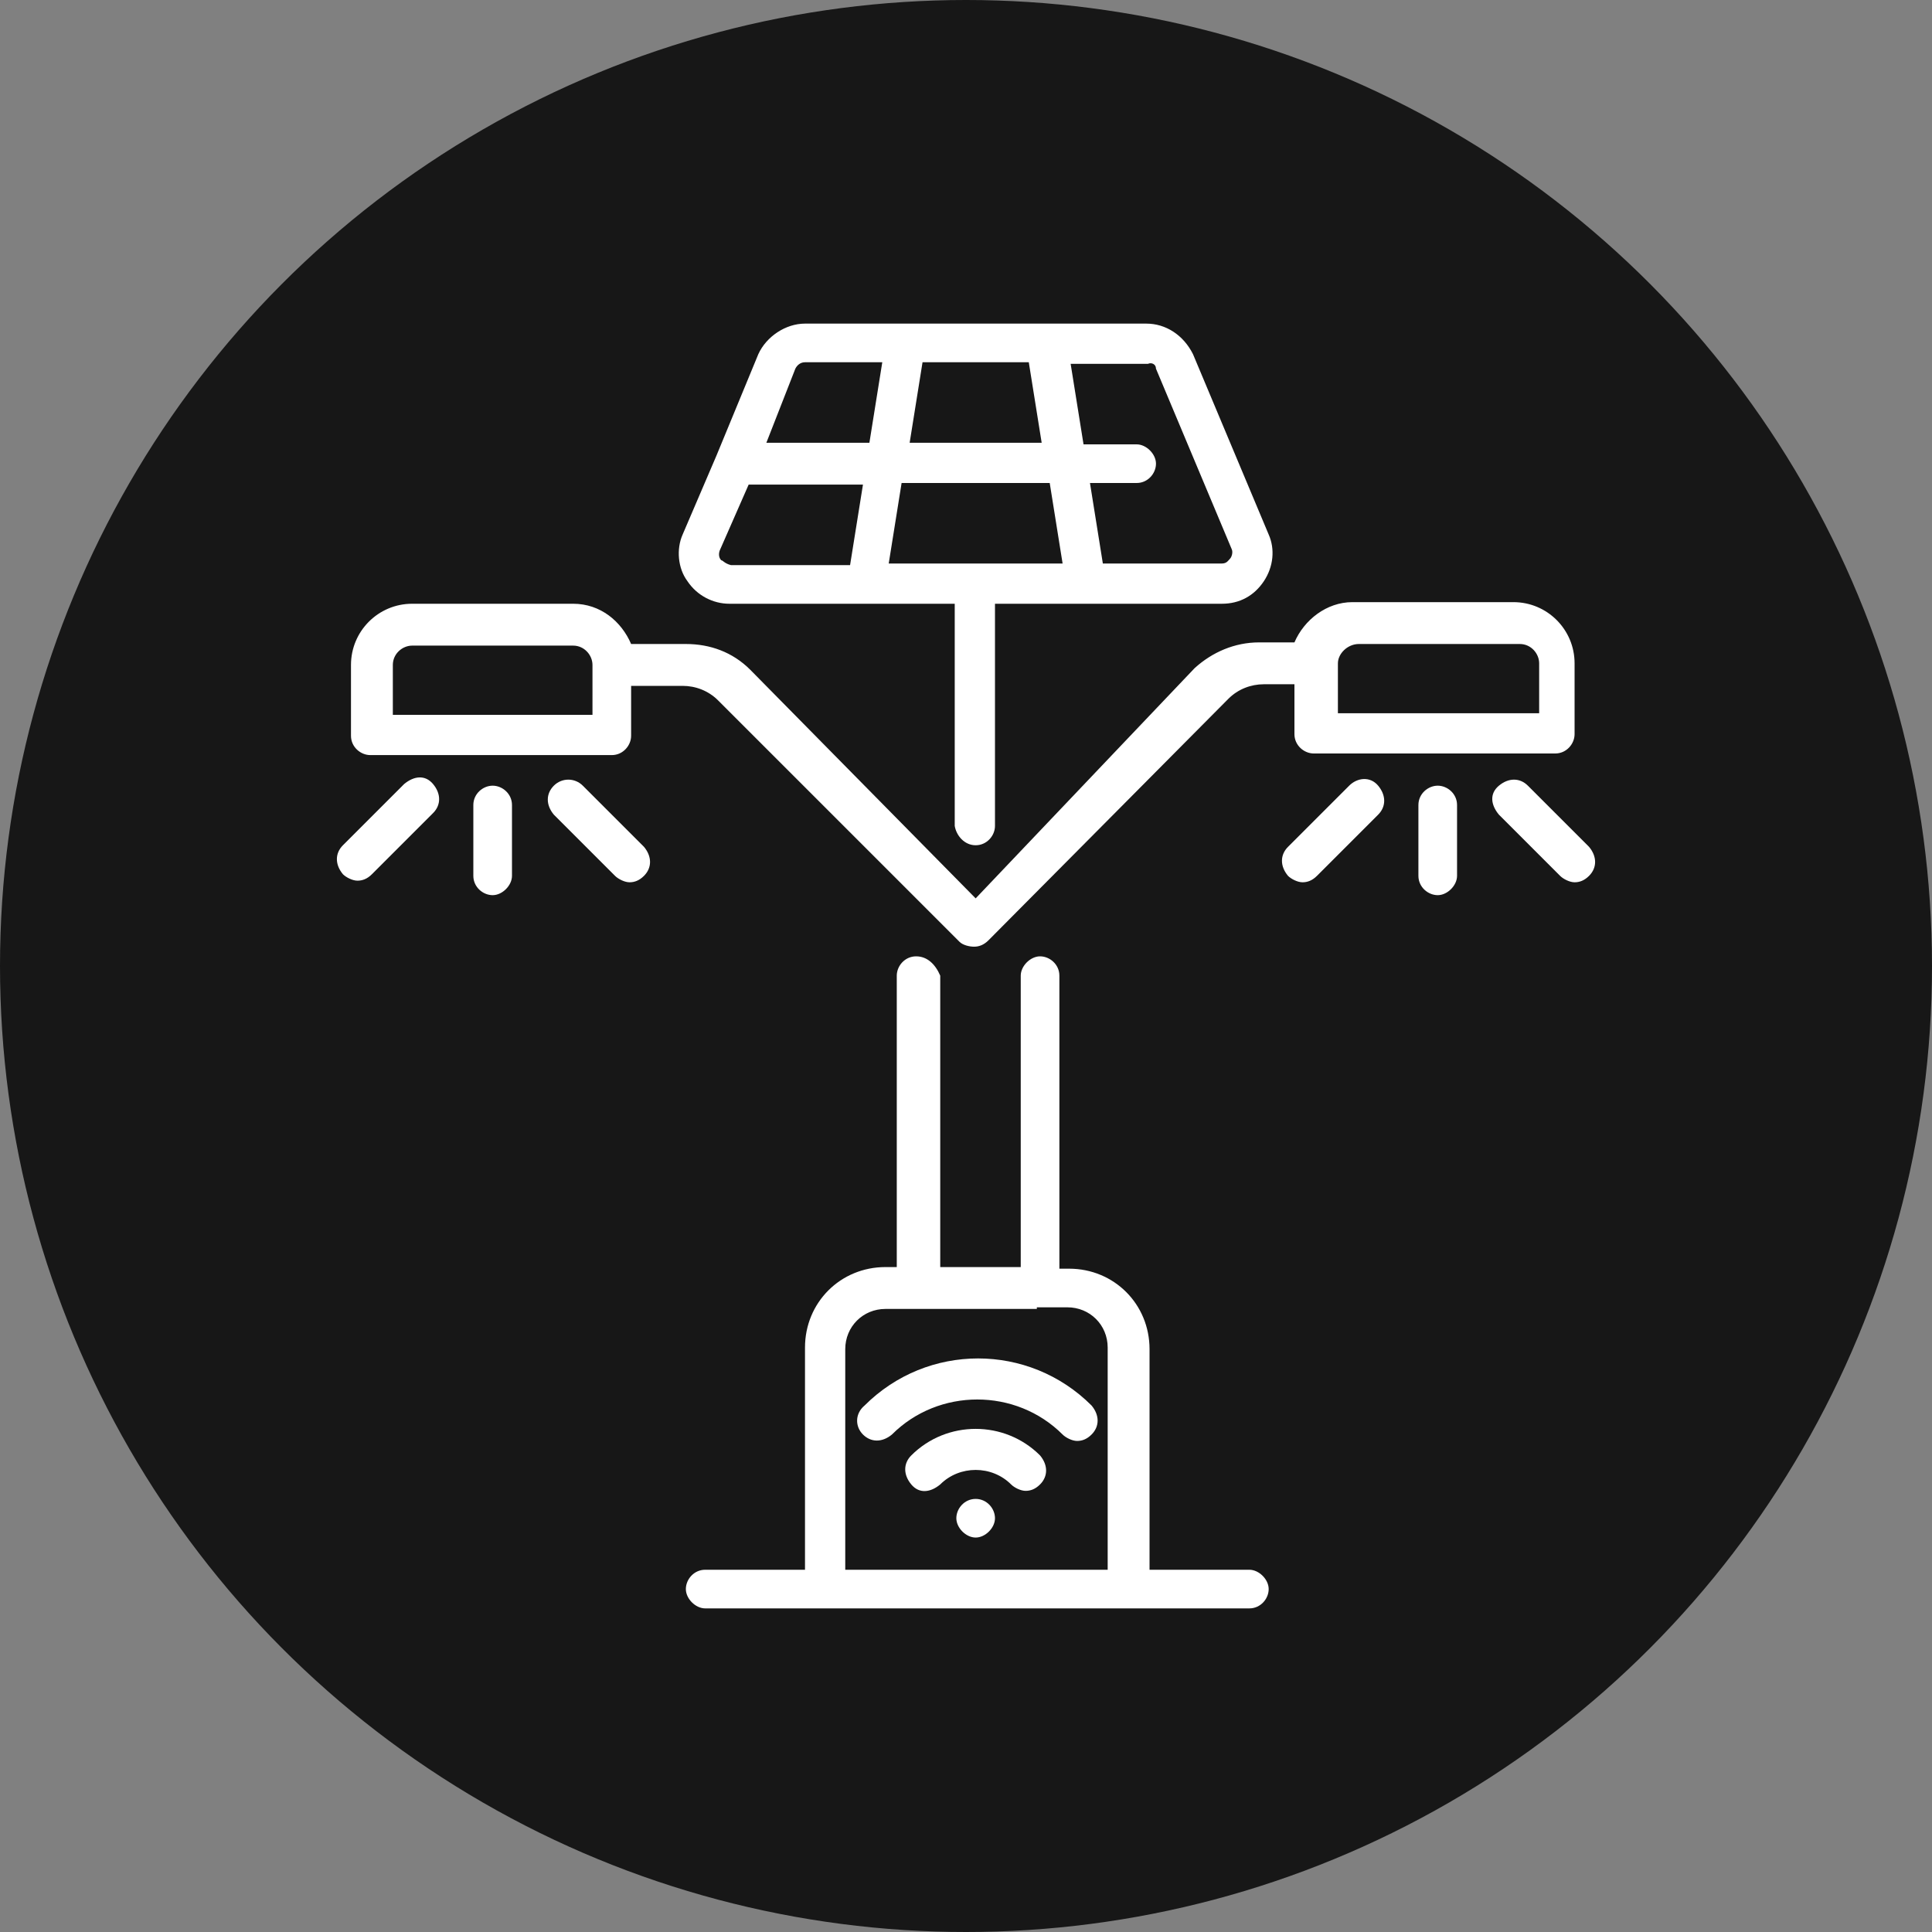
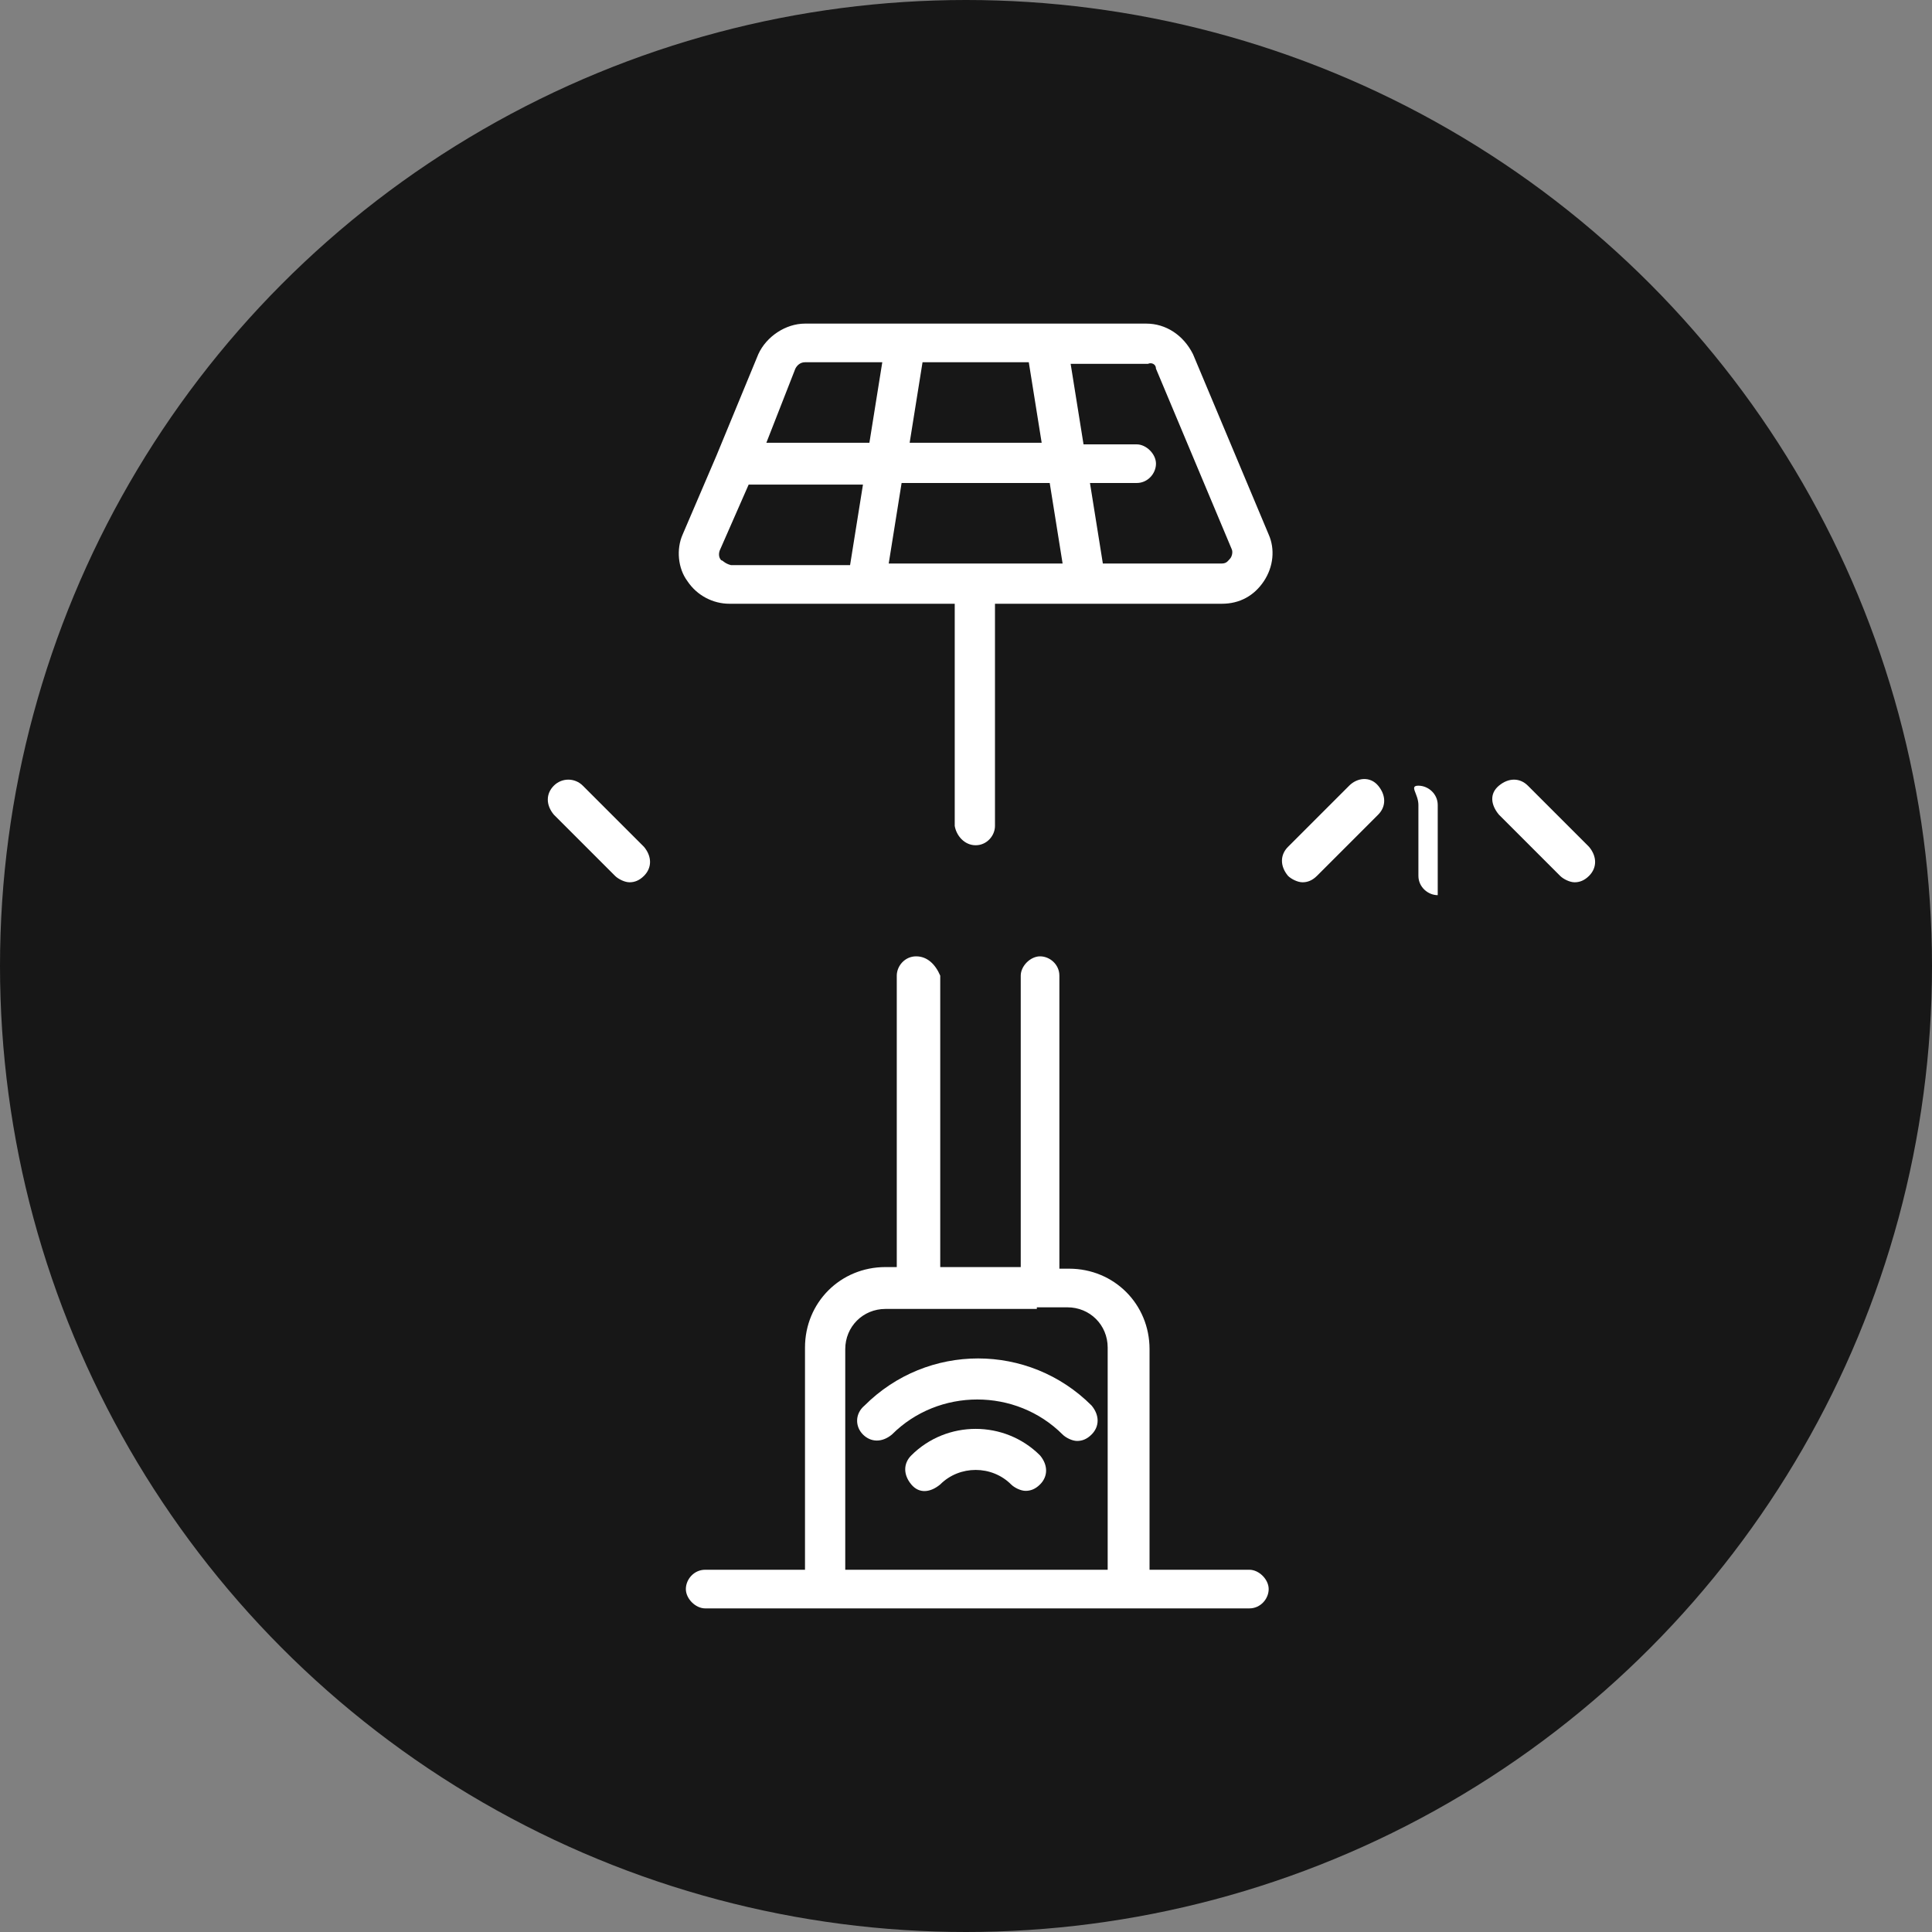
<svg xmlns="http://www.w3.org/2000/svg" version="1.1" id="Layer_1" x="0px" y="0px" viewBox="0 0 120 120" style="enable-background:new 0 0 120 120;" xml:space="preserve">
  <rect x="0" y="0" width="120" height="120" fill="#808080" stroke="none" />
  <style type="text/css">
	.st0{fill:#171717;}
	.st1{fill:#FFFFFF;}
</style>
  <circle class="st0" cx="60" cy="60" r="60" />
  <path class="st1" d="M56.9,59.4c-0.7,0-1.2,0.6-1.2,1.2v18.1H55c-2.8,0-5,2.2-5,5v13.8h-6.2c-0.7,0-1.2,0.6-1.2,1.2s0.6,1.2,1.2,1.2  h33.8c0.7,0,1.2-0.6,1.2-1.2s-0.6-1.2-1.2-1.2h-6.2V83.8c0-2.8-2.2-5-5-5h-0.6V60.6c0-0.7-0.6-1.2-1.2-1.2s-1.2,0.6-1.2,1.2v18.1h-5  V60.6C58.1,59.9,57.6,59.4,56.9,59.4z M64.4,81.2h1.9c1.4,0,2.5,1.1,2.5,2.5v13.8H52.5V83.8c0-1.4,1.1-2.5,2.5-2.5H64.4z" />
-   <path class="st1" d="M35.6,37.5h-10c-2.1,0-3.8,1.7-3.8,3.8v4.4c0,0.7,0.6,1.2,1.2,1.2h15c0.7,0,1.2-0.6,1.2-1.2v-3.1h3.2  c0.8,0,1.6,0.3,2.2,0.9l15,15c0.2,0.2,0.6,0.3,0.9,0.3s0.6-0.1,0.9-0.4l14.9-15c0.6-0.6,1.4-0.9,2.2-0.9h1.9v3.1  c0,0.7,0.6,1.2,1.2,1.2h15c0.7,0,1.2-0.6,1.2-1.2v-4.4c0-2.1-1.7-3.8-3.8-3.8h-10c-1.6,0-3,1.1-3.6,2.5h-2.2c-1.5,0-2.9,0.6-4,1.6  L60.6,55.8L46.6,41.6c-1.1-1.1-2.5-1.6-4-1.6h-3.4C38.6,38.6,37.3,37.5,35.6,37.5L35.6,37.5z M84.4,40h10c0.7,0,1.2,0.6,1.2,1.2v3.1  H83.1v-3.1C83.1,40.6,83.7,40,84.4,40z M36.9,44.4H24.4v-3.1c0-0.7,0.6-1.2,1.2-1.2h10c0.7,0,1.2,0.6,1.2,1.2V44.4z" />
  <path class="st1" d="M60.6,52.5c0.7,0,1.2-0.6,1.2-1.2V37.5h14.1c1.1,0,2-0.5,2.6-1.4c0.6-0.9,0.7-2,0.3-2.9l-4.7-11.2  c-0.6-1.2-1.7-1.9-2.9-1.9H50c-1.2,0-2.4,0.8-2.9,1.9l-2.6,6.3l-2.1,4.9c-0.4,0.9-0.3,2.1,0.3,2.9c0.6,0.9,1.6,1.4,2.6,1.4h14v13.8  C59.4,51.9,59.9,52.5,60.6,52.5L60.6,52.5z M63.9,22.5l0.8,5h-8.2l0.8-5H63.9z M65.2,30l0.8,5H55.2l0.8-5H65.2z M71.8,22.9l4.7,11.2  c0.1,0.2,0,0.5-0.1,0.6S76.2,35,75.9,35h-7.4l-0.8-5h2.9c0.7,0,1.2-0.6,1.2-1.2s-0.6-1.2-1.2-1.2h-3.3l-0.8-5h4.8  C71.5,22.5,71.8,22.6,71.8,22.9z M49.4,22.9c0.1-0.2,0.3-0.4,0.6-0.4h4.8l-0.8,5h-6.4L49.4,22.9z M44.8,34.8  c-0.1-0.1-0.2-0.3-0.1-0.6l1.8-4.1h7.1l-0.8,5h-7.4C45,35,44.9,34.8,44.8,34.8z" />
-   <path class="st1" d="M23.1,54.3l3.8-3.8c0.5-0.5,0.5-1.2,0-1.8s-1.2-0.5-1.8,0l-3.8,3.8c-0.5,0.5-0.5,1.2,0,1.8  c0.2,0.2,0.6,0.4,0.9,0.4S22.8,54.6,23.1,54.3z" />
  <path class="st1" d="M34.4,48.8c-0.5,0.5-0.5,1.2,0,1.8l3.8,3.8c0.2,0.2,0.6,0.4,0.9,0.4s0.6-0.1,0.9-0.4c0.5-0.5,0.5-1.2,0-1.8  l-3.8-3.8C35.7,48.3,34.9,48.3,34.4,48.8z" />
-   <path class="st1" d="M29.4,50v4.4c0,0.7,0.6,1.2,1.2,1.2s1.2-0.6,1.2-1.2V50c0-0.7-0.6-1.2-1.2-1.2S29.4,49.3,29.4,50z" />
  <path class="st1" d="M83.8,48.8l-3.8,3.8c-0.5,0.5-0.5,1.2,0,1.8c0.2,0.2,0.6,0.4,0.9,0.4s0.6-0.1,0.9-0.4l3.8-3.8  c0.5-0.5,0.5-1.2,0-1.8S84.3,48.3,83.8,48.8z" />
  <path class="st1" d="M94.9,48.8c-0.5-0.5-1.2-0.5-1.8,0s-0.5,1.2,0,1.8l3.8,3.8c0.2,0.2,0.6,0.4,0.9,0.4s0.6-0.1,0.9-0.4  c0.5-0.5,0.5-1.2,0-1.8L94.9,48.8z" />
-   <path class="st1" d="M88.1,50v4.4c0,0.7,0.6,1.2,1.2,1.2s1.2-0.6,1.2-1.2V50c0-0.7-0.6-1.2-1.2-1.2S88.1,49.3,88.1,50z" />
-   <path class="st1" d="M60.6,93.1c-0.7,0-1.2,0.6-1.2,1.2s0.6,1.2,1.2,1.2s1.2-0.6,1.2-1.2S61.3,93.1,60.6,93.1z" />
+   <path class="st1" d="M88.1,50v4.4c0,0.7,0.6,1.2,1.2,1.2V50c0-0.7-0.6-1.2-1.2-1.2S88.1,49.3,88.1,50z" />
  <path class="st1" d="M56.6,90.4c-0.5,0.5-0.5,1.2,0,1.8s1.2,0.5,1.8,0c1.2-1.2,3.2-1.2,4.4,0c0.2,0.2,0.6,0.4,0.9,0.4  s0.6-0.1,0.9-0.4c0.5-0.5,0.5-1.2,0-1.8C62.4,88.2,58.8,88.2,56.6,90.4z" />
  <path class="st1" d="M53.6,89.1c0.5,0.5,1.2,0.5,1.8,0c2.9-2.9,7.7-2.9,10.6,0c0.2,0.2,0.6,0.4,0.9,0.4s0.6-0.1,0.9-0.4  c0.5-0.5,0.5-1.2,0-1.8c-3.9-3.9-10.2-3.9-14.1,0C53.1,87.8,53.1,88.6,53.6,89.1z" />
</svg>